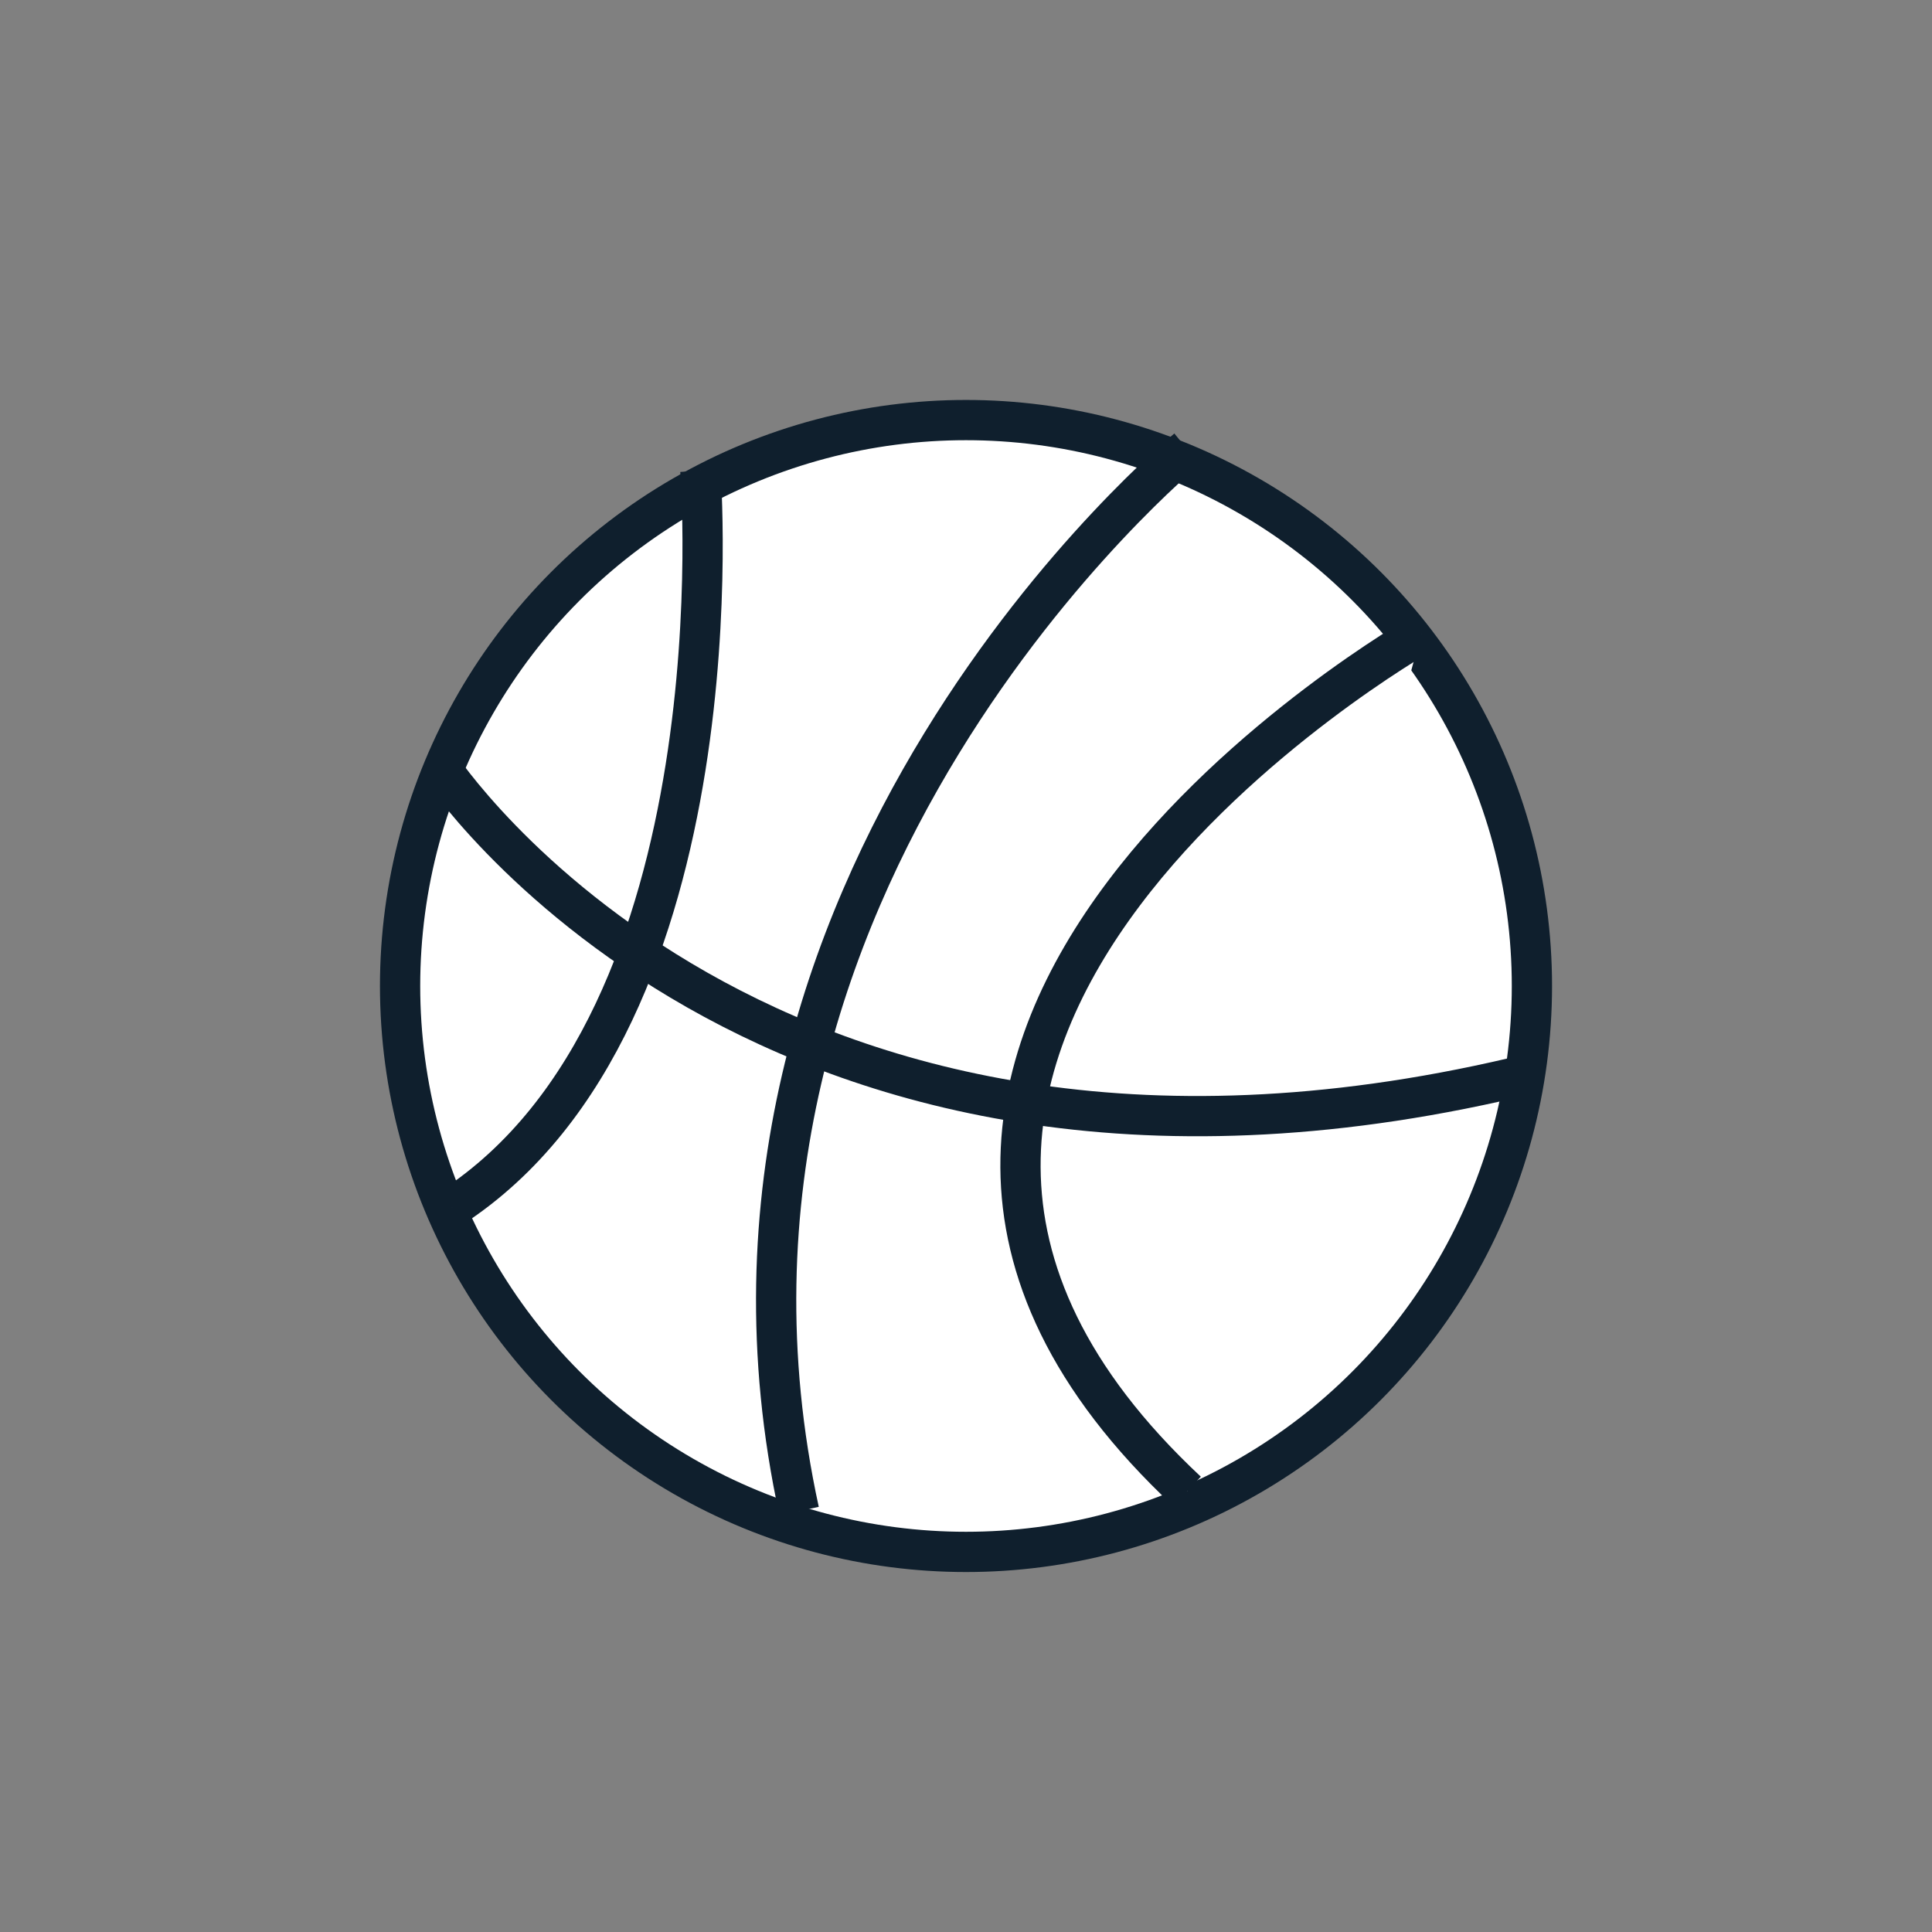
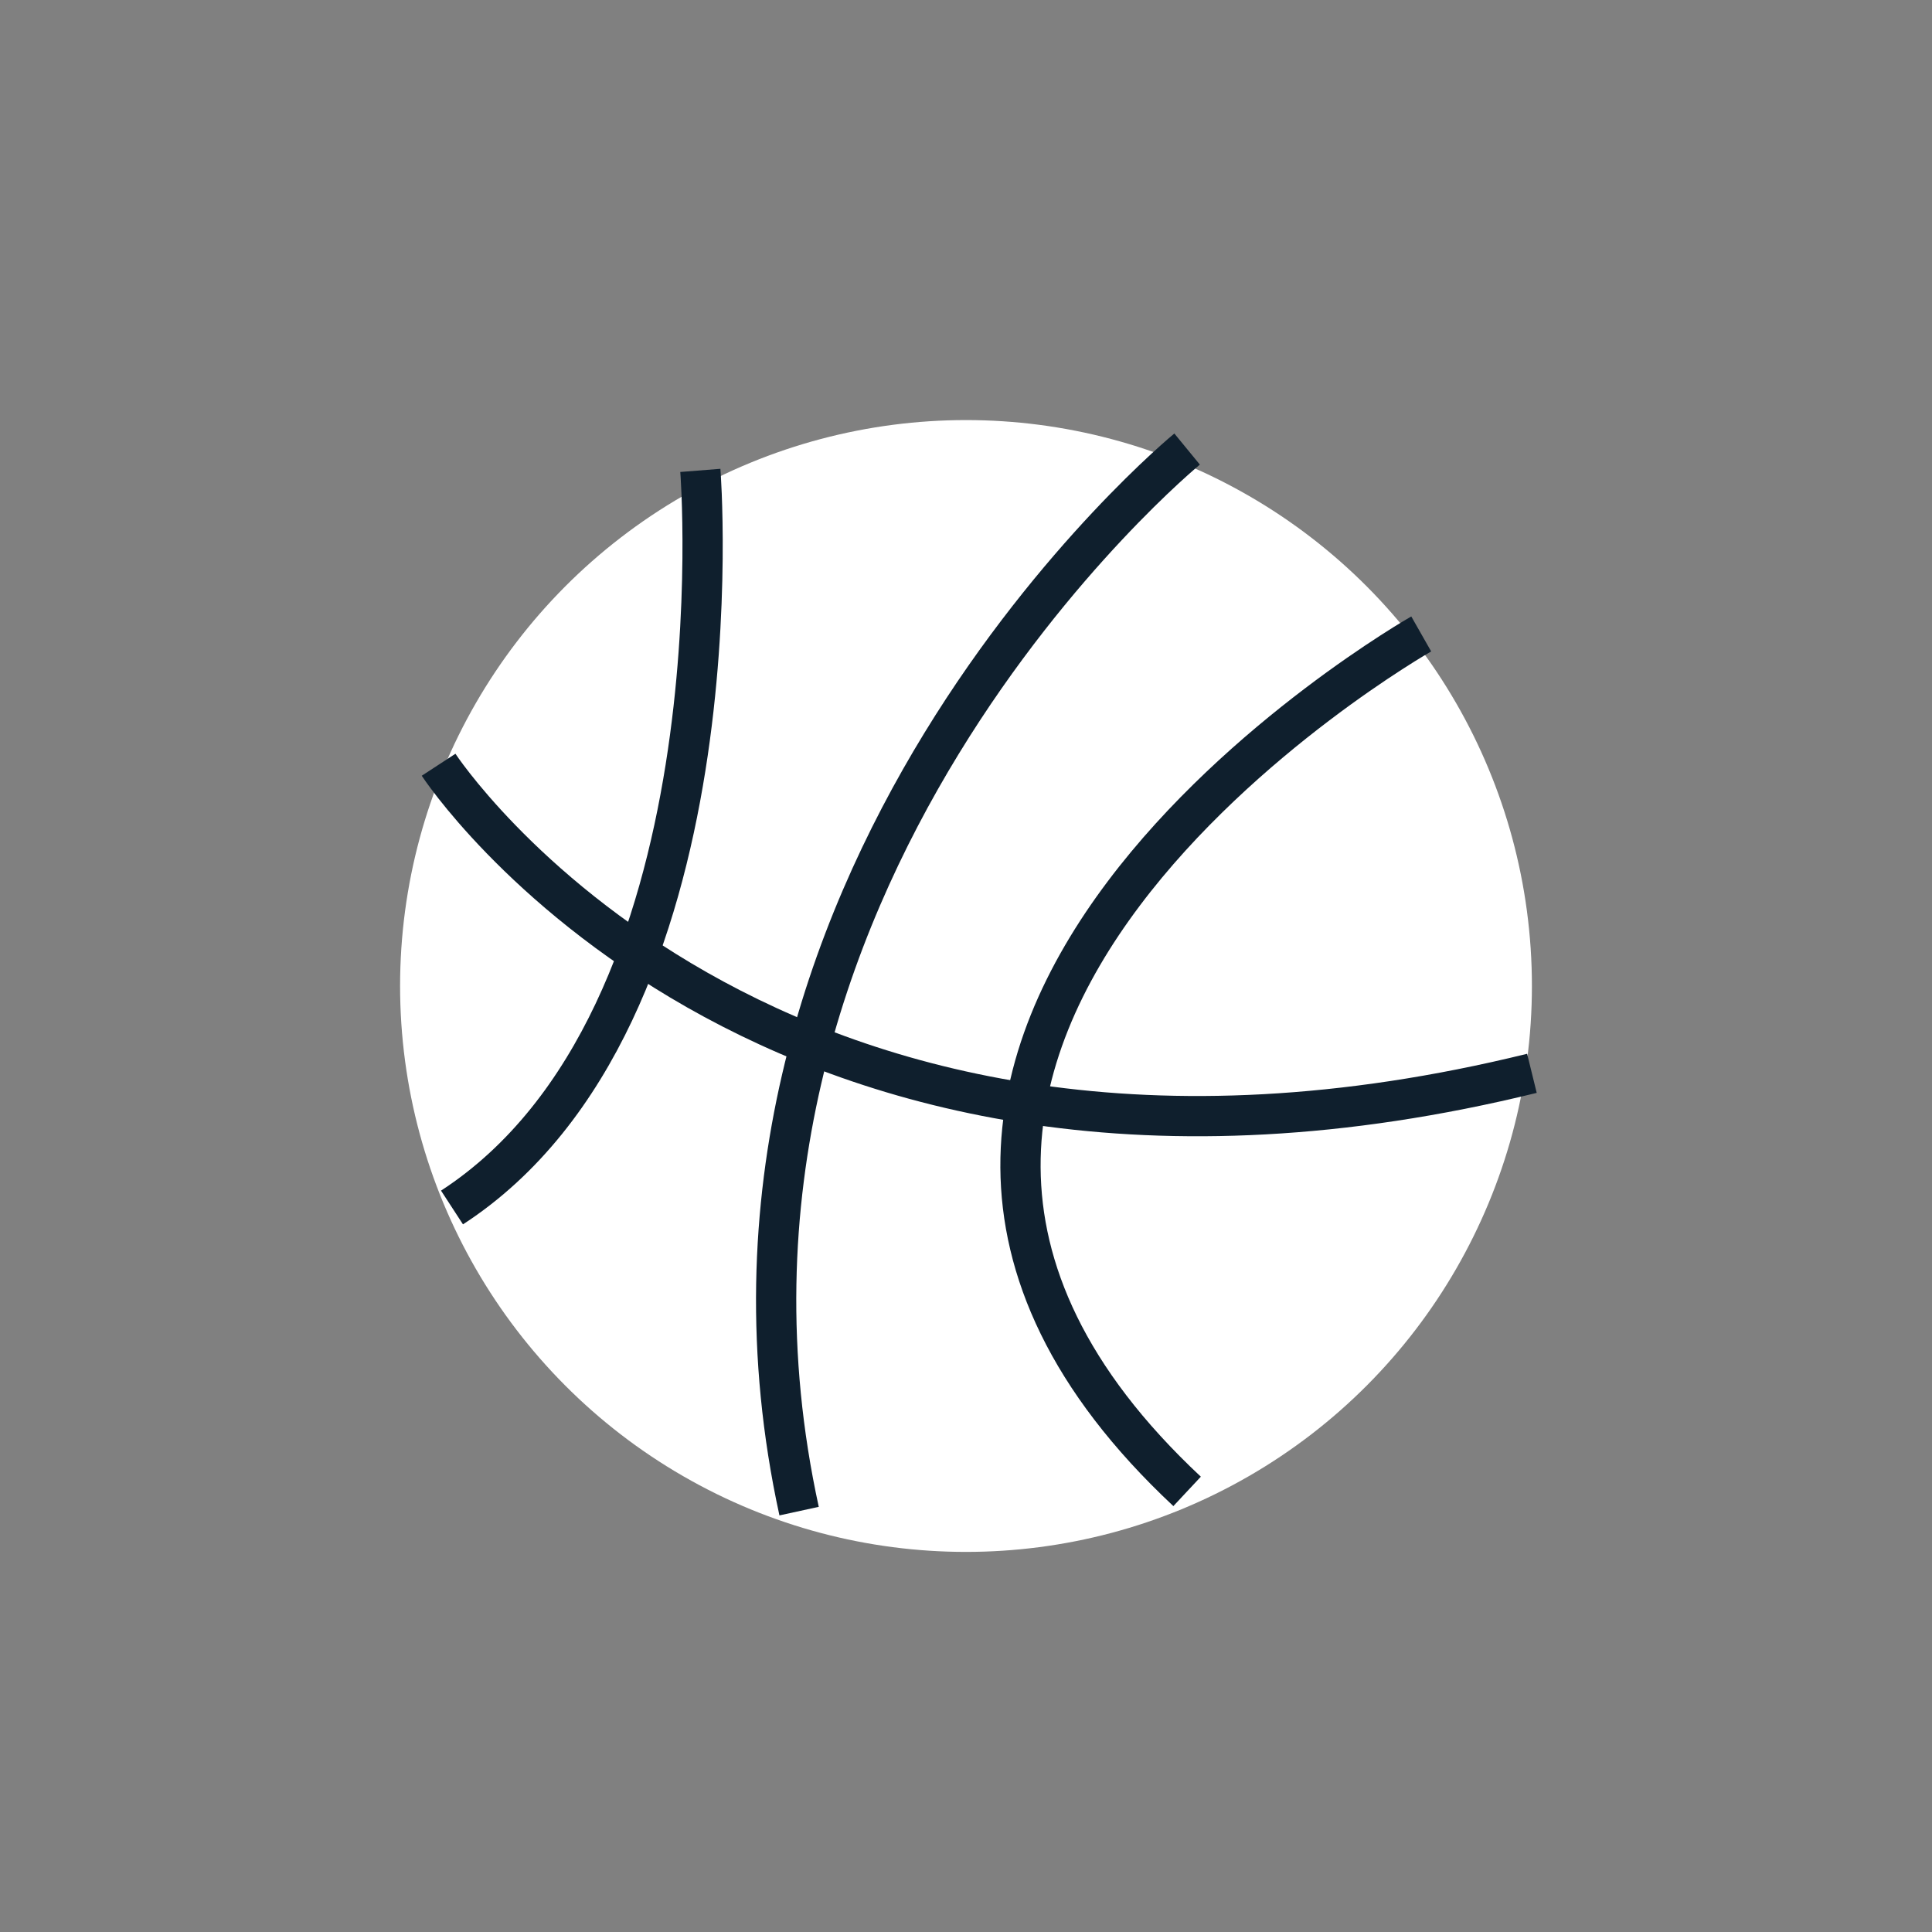
<svg xmlns="http://www.w3.org/2000/svg" id="Layer_1" data-name="Layer 1" viewBox="0 0 144 144">
  <rect x="0" y="0" width="144" height="144" fill="#808080" stroke="none" />
  <circle cx="72" cy="73.49" r="42.18" fill="#fff" />
-   <circle cx="72" cy="73.49" r="42.18" fill="none" stroke="#0f1f2d" stroke-miterlimit="10" stroke-width="3" />
  <path d="M88.48,33.47S49.31,65.6,59.56,112.63" fill="#fff" stroke="#0f1f2d" stroke-miterlimit="10" stroke-width="3" fill-rule="evenodd" />
  <path d="M105.93,47.25S52.58,77.6,88.48,111.16" fill="#fff" stroke="#0f1f2d" stroke-miterlimit="10" stroke-width="3" fill-rule="evenodd" />
  <path d="M52.2,35.06S55.42,75.85,33.69,90" fill="#fff" stroke="#0f1f2d" stroke-miterlimit="10" stroke-width="3" fill-rule="evenodd" />
  <path d="M32.69,57s24.2,37.08,81.49,23" fill="none" stroke="#0f1f2d" stroke-miterlimit="10" stroke-width="3" fill-rule="evenodd" />
</svg>